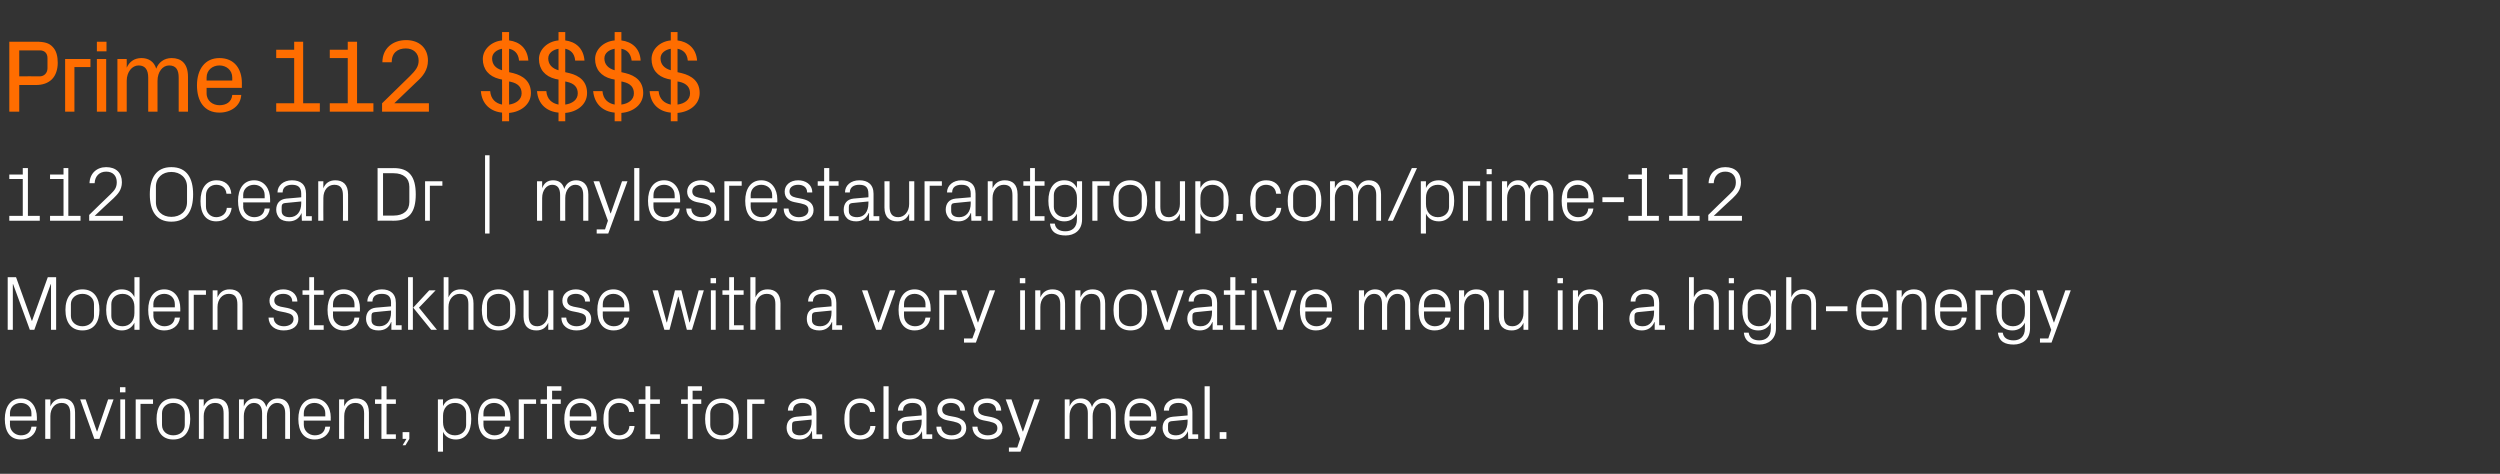
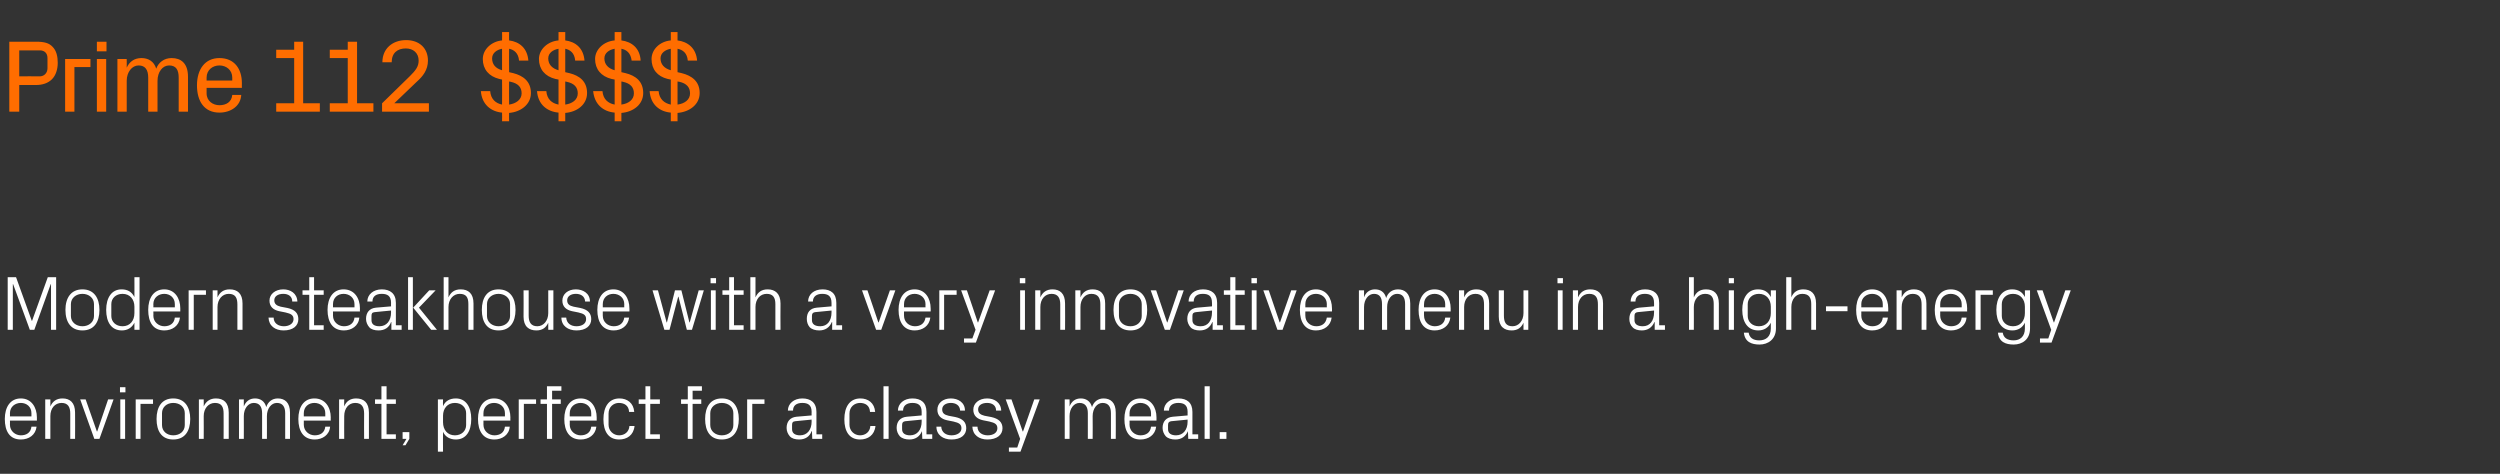
<svg xmlns="http://www.w3.org/2000/svg" version="1.1" width="779.3px" height="147.7px" viewBox="0 -9 779.3 147.7" style="top:-9px">
  <rect x="0" y="-9" width="779.3" height="147.7" fill="#333333" stroke="none" />
  <desc>Prime 112 $$$$ 112 Ocean Dr | mylesrestaurantgroup.com/prime 112 Modern steakhouse with a very innovative menu in a h...</desc>
  <defs />
  <g id="Polygon55223">
    <path d="M 9.8 119.8 C 9.8 117.8 8.3 116.6 6.5 116.6 C 4.7 116.6 3.1 117.8 3.1 119.8 C 3.14 119.84 3.1 120.8 3.1 120.8 L 9.8 120.8 C 9.8 120.8 9.82 119.84 9.8 119.8 Z M 11.4 124 C 11.1 126.6 9 128 6.5 128 C 3 128 1.5 125.4 1.5 121.6 C 1.5 117.9 3.2 115.2 6.5 115.2 C 9.8 115.2 11.5 118 11.5 121.1 C 11.5 121.09 11.5 122.1 11.5 122.1 L 3.1 122.1 C 3.1 122.1 3.14 123.44 3.1 123.4 C 3.1 125.4 4.8 126.7 6.5 126.7 C 8.2 126.7 9.6 125.9 9.8 124 C 9.8 124 11.4 124 11.4 124 Z M 21.9 119.9 C 21.9 117.9 21.2 116.6 19.2 116.6 C 17.1 116.6 15.7 118.3 15.7 120.7 C 15.7 120.73 15.7 127.8 15.7 127.8 L 14.1 127.8 L 14.1 115.5 L 15.7 115.5 C 15.7 115.5 15.7 117.66 15.7 117.7 C 16.4 116.1 17.6 115.2 19.5 115.2 C 21.8 115.2 23.4 116.5 23.4 119.6 C 23.45 119.6 23.4 127.8 23.4 127.8 L 21.9 127.8 C 21.9 127.8 21.89 119.89 21.9 119.9 Z M 30.3 125.5 L 33.7 115.5 L 35.4 115.5 L 31 127.8 L 29.4 127.8 L 25 115.5 L 26.7 115.5 L 30.2 125.5 L 30.3 125.5 Z M 37.5 127.8 L 37.5 115.5 L 39 115.5 L 39 127.8 L 37.5 127.8 Z M 39.1 113.3 L 37.4 113.3 L 37.4 111.7 L 39.1 111.7 L 39.1 113.3 Z M 42.3 115.5 L 47.7 115.5 L 47.7 116.9 L 43.8 116.9 L 43.8 127.8 L 42.3 127.8 L 42.3 115.5 Z M 54 115.2 C 57.6 115.2 59.3 117.9 59.3 121.6 C 59.3 125.4 57.6 128 54 128 C 50.4 128 48.8 125.4 48.8 121.6 C 48.8 117.9 50.4 115.2 54 115.2 Z M 57.6 119.8 C 57.6 117.9 56.1 116.6 54 116.6 C 52 116.6 50.5 117.9 50.5 119.8 C 50.5 119.8 50.5 123.5 50.5 123.5 C 50.5 125.4 52 126.7 54 126.7 C 56.1 126.7 57.6 125.4 57.6 123.5 C 57.6 123.5 57.6 119.8 57.6 119.8 Z M 69.7 119.9 C 69.7 117.9 69.1 116.6 67 116.6 C 65 116.6 63.5 118.3 63.5 120.7 C 63.54 120.73 63.5 127.8 63.5 127.8 L 62 127.8 L 62 115.5 L 63.5 115.5 C 63.5 115.5 63.54 117.66 63.5 117.7 C 64.2 116.1 65.5 115.2 67.3 115.2 C 69.7 115.2 71.3 116.5 71.3 119.6 C 71.29 119.6 71.3 127.8 71.3 127.8 L 69.7 127.8 C 69.7 127.8 69.73 119.89 69.7 119.9 Z M 74.5 115.5 L 76 115.5 C 76 115.5 76.03 117.66 76 117.7 C 76.6 116.2 77.7 115.2 79.5 115.2 C 81.1 115.2 82.5 116 83 117.9 C 83.5 116.3 84.8 115.2 86.6 115.2 C 88.8 115.2 90.4 116.5 90.4 119.6 C 90.43 119.6 90.4 127.8 90.4 127.8 L 88.9 127.8 C 88.9 127.8 88.87 119.82 88.9 119.8 C 88.9 117.8 88.1 116.6 86.3 116.6 C 84.6 116.6 83.2 118.3 83.2 120.7 C 83.23 120.68 83.2 127.8 83.2 127.8 L 81.7 127.8 C 81.7 127.8 81.67 119.82 81.7 119.8 C 81.7 117.8 80.9 116.6 79.1 116.6 C 77.4 116.6 76 118.3 76 120.7 C 76.03 120.68 76 127.8 76 127.8 L 74.5 127.8 L 74.5 115.5 Z M 101.4 119.8 C 101.4 117.8 99.8 116.6 98 116.6 C 96.2 116.6 94.7 117.8 94.7 119.8 C 94.71 119.84 94.7 120.8 94.7 120.8 L 101.4 120.8 C 101.4 120.8 101.38 119.84 101.4 119.8 Z M 102.9 124 C 102.7 126.6 100.5 128 98.1 128 C 94.6 128 93 125.4 93 121.6 C 93 117.9 94.7 115.2 98 115.2 C 101.4 115.2 103.1 118 103.1 121.1 C 103.06 121.09 103.1 122.1 103.1 122.1 L 94.7 122.1 C 94.7 122.1 94.71 123.44 94.7 123.4 C 94.7 125.4 96.4 126.7 98.1 126.7 C 99.8 126.7 101.2 125.9 101.4 124 C 101.4 124 102.9 124 102.9 124 Z M 113.5 119.9 C 113.5 117.9 112.8 116.6 110.7 116.6 C 108.7 116.6 107.3 118.3 107.3 120.7 C 107.26 120.73 107.3 127.8 107.3 127.8 L 105.7 127.8 L 105.7 115.5 L 107.3 115.5 C 107.3 115.5 107.26 117.66 107.3 117.7 C 107.9 116.1 109.2 115.2 111 115.2 C 113.4 115.2 115 116.5 115 119.6 C 115.02 119.6 115 127.8 115 127.8 L 113.5 127.8 C 113.5 127.8 113.46 119.89 113.5 119.9 Z M 120.5 126.4 L 123.4 126.4 L 123.4 127.8 L 118.9 127.8 L 118.9 116.9 L 116.9 116.9 L 116.9 115.5 L 118.9 115.5 L 118.9 111.4 L 120.5 111.4 L 120.5 115.5 L 123.4 115.5 L 123.4 116.9 L 120.5 116.9 L 120.5 126.4 Z M 127.6 127.8 L 126.4 129.8 L 125.5 129.8 L 126.7 127.8 L 125.5 127.8 L 125.5 125.7 L 127.6 125.7 L 127.6 127.8 Z M 138.1 122.6 C 138.1 125 139.5 126.7 141.8 126.7 C 143.9 126.7 145.3 125.3 145.3 123.5 C 145.3 123.5 145.3 119.8 145.3 119.8 C 145.3 118 143.9 116.6 141.8 116.6 C 139.5 116.6 138.1 118.3 138.1 120.6 C 138.1 120.6 138.1 122.6 138.1 122.6 Z M 136.5 131.8 L 136.5 115.5 L 138.1 115.5 C 138.1 115.5 138.05 117.63 138.1 117.6 C 138.8 116 140.2 115.2 142.1 115.2 C 145.2 115.2 146.9 117.8 146.9 121.6 C 146.9 125.4 145.3 128 142.1 128 C 140.3 128 138.8 127.2 138.1 125.6 C 138.05 125.65 138.1 131.8 138.1 131.8 L 136.5 131.8 Z M 157.4 119.8 C 157.4 117.8 155.8 116.6 154 116.6 C 152.2 116.6 150.7 117.8 150.7 119.8 C 150.71 119.84 150.7 120.8 150.7 120.8 L 157.4 120.8 C 157.4 120.8 157.38 119.84 157.4 119.8 Z M 158.9 124 C 158.7 126.6 156.5 128 154.1 128 C 150.6 128 149 125.4 149 121.6 C 149 117.9 150.7 115.2 154 115.2 C 157.4 115.2 159.1 118 159.1 121.1 C 159.06 121.09 159.1 122.1 159.1 122.1 L 150.7 122.1 C 150.7 122.1 150.71 123.44 150.7 123.4 C 150.7 125.4 152.4 126.7 154.1 126.7 C 155.8 126.7 157.2 125.9 157.4 124 C 157.4 124 158.9 124 158.9 124 Z M 161.7 115.5 L 167.1 115.5 L 167.1 116.9 L 163.3 116.9 L 163.3 127.8 L 161.7 127.8 L 161.7 115.5 Z M 172.1 115.5 L 174.8 115.5 L 174.8 116.9 L 172.1 116.9 L 172.1 127.8 L 170.5 127.8 L 170.5 116.9 L 168.5 116.9 L 168.5 115.5 L 170.5 115.5 L 170.5 111.4 L 175 111.4 L 175 112.8 L 172.1 112.8 L 172.1 115.5 Z M 184.3 119.8 C 184.3 117.8 182.8 116.6 181 116.6 C 179.2 116.6 177.6 117.8 177.6 119.8 C 177.63 119.84 177.6 120.8 177.6 120.8 L 184.3 120.8 C 184.3 120.8 184.3 119.84 184.3 119.8 Z M 185.9 124 C 185.6 126.6 183.5 128 181 128 C 177.5 128 175.9 125.4 175.9 121.6 C 175.9 117.9 177.7 115.2 181 115.2 C 184.3 115.2 186 118 186 121.1 C 185.98 121.09 186 122.1 186 122.1 L 177.6 122.1 C 177.6 122.1 177.63 123.44 177.6 123.4 C 177.6 125.4 179.3 126.7 181 126.7 C 182.7 126.7 184.1 125.9 184.3 124 C 184.3 124 185.9 124 185.9 124 Z M 196.1 119.4 C 196 117.4 194.6 116.6 192.9 116.6 C 191.3 116.6 189.7 117.8 189.7 119.9 C 189.7 119.9 189.7 123.4 189.7 123.4 C 189.7 125.3 191.2 126.7 193 126.7 C 194.7 126.7 196.1 125.6 196.2 123.8 C 196.2 123.8 197.8 123.8 197.8 123.8 C 197.5 126.7 195.4 128 193 128 C 189.6 128 188.1 125.4 188.1 121.7 C 188.1 117.8 189.8 115.2 193.1 115.2 C 195.5 115.2 197.5 116.6 197.7 119.4 C 197.7 119.4 196.1 119.4 196.1 119.4 Z M 202.7 126.4 L 205.7 126.4 L 205.7 127.8 L 201.2 127.8 L 201.2 116.9 L 199.1 116.9 L 199.1 115.5 L 201.2 115.5 L 201.2 111.4 L 202.7 111.4 L 202.7 115.5 L 205.7 115.5 L 205.7 116.9 L 202.7 116.9 L 202.7 126.4 Z M 215.9 115.5 L 218.6 115.5 L 218.6 116.9 L 215.9 116.9 L 215.9 127.8 L 214.4 127.8 L 214.4 116.9 L 212.3 116.9 L 212.3 115.5 L 214.4 115.5 L 214.4 111.4 L 218.8 111.4 L 218.8 112.8 L 215.9 112.8 L 215.9 115.5 Z M 225 115.2 C 228.6 115.2 230.3 117.9 230.3 121.6 C 230.3 125.4 228.6 128 225 128 C 221.4 128 219.8 125.4 219.8 121.6 C 219.8 117.9 221.4 115.2 225 115.2 Z M 228.6 119.8 C 228.6 117.9 227.1 116.6 225 116.6 C 223 116.6 221.4 117.9 221.4 119.8 C 221.4 119.8 221.4 123.5 221.4 123.5 C 221.4 125.4 223 126.7 225 126.7 C 227.1 126.7 228.6 125.4 228.6 123.5 C 228.6 123.5 228.6 119.8 228.6 119.8 Z M 232.9 115.5 L 238.3 115.5 L 238.3 116.9 L 234.5 116.9 L 234.5 127.8 L 232.9 127.8 L 232.9 115.5 Z M 253 119.4 C 253 117.2 251.8 116.6 250.1 116.6 C 248.3 116.6 247.2 117.4 247.2 119 C 247.2 119 245.6 119 245.6 119 C 245.6 116.8 247.5 115.2 250.1 115.2 C 252.7 115.2 254.5 116.5 254.5 119.4 C 254.5 119.41 254.5 126.4 254.5 126.4 L 256.3 126.4 L 256.3 127.8 L 253.2 127.8 L 253.1 125.4 C 253.1 125.4 253.03 125.38 253 125.4 C 252.4 127.1 251 128 249.1 128 C 247.9 128 246.8 127.7 246.2 127 C 245.6 126.3 245.2 125.4 245.2 124.4 C 245.2 122.5 246.2 121.1 248.3 120.9 C 248.33 120.92 253 120.5 253 120.5 C 253 120.5 252.96 119.36 253 119.4 Z M 247.9 122.3 C 247.1 122.4 246.9 122.7 246.9 123.5 C 246.9 123.5 246.9 124.8 246.9 124.8 C 246.9 126.1 247.9 126.7 249.4 126.7 C 251.6 126.7 253 125 253 122.4 C 252.96 122.43 253 121.8 253 121.8 C 253 121.8 247.87 122.29 247.9 122.3 Z M 271.2 119.4 C 271.1 117.4 269.7 116.6 268.1 116.6 C 266.4 116.6 264.8 117.8 264.8 119.9 C 264.8 119.9 264.8 123.4 264.8 123.4 C 264.8 125.3 266.3 126.7 268.1 126.7 C 269.8 126.7 271.2 125.6 271.3 123.8 C 271.3 123.8 272.9 123.8 272.9 123.8 C 272.6 126.7 270.5 128 268.1 128 C 264.7 128 263.2 125.4 263.2 121.7 C 263.2 117.8 264.9 115.2 268.2 115.2 C 270.6 115.2 272.6 116.6 272.8 119.4 C 272.8 119.4 271.2 119.4 271.2 119.4 Z M 275.4 127.8 L 275.4 111.4 L 277 111.4 L 277 127.8 L 275.4 127.8 Z M 287.3 119.4 C 287.3 117.2 286.1 116.6 284.4 116.6 C 282.7 116.6 281.5 117.4 281.5 119 C 281.5 119 279.9 119 279.9 119 C 279.9 116.8 281.8 115.2 284.4 115.2 C 287.1 115.2 288.8 116.5 288.8 119.4 C 288.82 119.41 288.8 126.4 288.8 126.4 L 290.6 126.4 L 290.6 127.8 L 287.5 127.8 L 287.4 125.4 C 287.4 125.4 287.36 125.38 287.4 125.4 C 286.7 127.1 285.3 128 283.5 128 C 282.3 128 281.2 127.7 280.5 127 C 279.9 126.3 279.5 125.4 279.5 124.4 C 279.5 122.5 280.5 121.1 282.7 120.9 C 282.66 120.92 287.3 120.5 287.3 120.5 C 287.3 120.5 287.29 119.36 287.3 119.4 Z M 282.2 122.3 C 281.5 122.4 281.2 122.7 281.2 123.5 C 281.2 123.5 281.2 124.8 281.2 124.8 C 281.2 126.1 282.2 126.7 283.7 126.7 C 285.9 126.7 287.3 125 287.3 122.4 C 287.29 122.43 287.3 121.8 287.3 121.8 C 287.3 121.8 282.2 122.29 282.2 122.3 Z M 297.8 121 C 300.1 121.5 301.2 122.6 301.2 124.5 C 301.2 126.6 299.5 128 296.6 128 C 294 128 291.9 126.6 291.9 124 C 291.9 124 293.4 124 293.4 124 C 293.5 125.8 294.9 126.7 296.6 126.7 C 298.3 126.7 299.7 125.9 299.7 124.5 C 299.7 123.3 299 122.8 297.2 122.4 C 297.2 122.4 295.2 122 295.2 122 C 293.4 121.6 292.2 120.6 292.2 118.7 C 292.2 116.7 293.9 115.2 296.4 115.2 C 298.6 115.2 300.8 116.4 300.8 119 C 300.8 119 299.3 119 299.3 119 C 299.2 117.3 297.9 116.6 296.4 116.6 C 294.8 116.6 293.7 117.4 293.7 118.6 C 293.7 119.8 294.4 120.3 295.7 120.6 C 295.7 120.6 297.8 121 297.8 121 Z M 309 121 C 311.3 121.5 312.5 122.6 312.5 124.5 C 312.5 126.6 310.7 128 307.8 128 C 305.2 128 303.2 126.6 303.1 124 C 303.1 124 304.7 124 304.7 124 C 304.7 125.8 306.2 126.7 307.9 126.7 C 309.6 126.7 310.9 125.9 310.9 124.5 C 310.9 123.3 310.2 122.8 308.4 122.4 C 308.4 122.4 306.4 122 306.4 122 C 304.6 121.6 303.4 120.6 303.4 118.7 C 303.4 116.7 305.2 115.2 307.7 115.2 C 309.9 115.2 312 116.4 312.1 119 C 312.1 119 310.5 119 310.5 119 C 310.5 117.3 309.2 116.6 307.7 116.6 C 306 116.6 304.9 117.4 304.9 118.6 C 304.9 119.8 305.7 120.3 306.9 120.6 C 306.9 120.6 309 121 309 121 Z M 318.9 125.5 L 322.4 115.5 L 324.1 115.5 L 318.1 131.8 L 314.5 131.8 L 314.5 130.5 L 317.1 130.5 L 318 127.8 L 313.5 115.5 L 315.3 115.5 L 318.8 125.5 L 318.9 125.5 Z M 331.9 115.5 L 333.4 115.5 C 333.4 115.5 333.45 117.66 333.4 117.7 C 334 116.2 335.1 115.2 336.9 115.2 C 338.5 115.2 339.9 116 340.4 117.9 C 340.9 116.3 342.2 115.2 344 115.2 C 346.2 115.2 347.8 116.5 347.8 119.6 C 347.85 119.6 347.8 127.8 347.8 127.8 L 346.3 127.8 C 346.3 127.8 346.29 119.82 346.3 119.8 C 346.3 117.8 345.5 116.6 343.7 116.6 C 342 116.6 340.6 118.3 340.6 120.7 C 340.65 120.68 340.6 127.8 340.6 127.8 L 339.1 127.8 C 339.1 127.8 339.09 119.82 339.1 119.8 C 339.1 117.8 338.3 116.6 336.5 116.6 C 334.8 116.6 333.4 118.3 333.4 120.7 C 333.45 120.68 333.4 127.8 333.4 127.8 L 331.9 127.8 L 331.9 115.5 Z M 358.8 119.8 C 358.8 117.8 357.3 116.6 355.5 116.6 C 353.7 116.6 352.1 117.8 352.1 119.8 C 352.14 119.84 352.1 120.8 352.1 120.8 L 358.8 120.8 C 358.8 120.8 358.81 119.84 358.8 119.8 Z M 360.4 124 C 360.1 126.6 358 128 355.5 128 C 352 128 350.5 125.4 350.5 121.6 C 350.5 117.9 352.2 115.2 355.5 115.2 C 358.8 115.2 360.5 118 360.5 121.1 C 360.49 121.09 360.5 122.1 360.5 122.1 L 352.1 122.1 C 352.1 122.1 352.14 123.44 352.1 123.4 C 352.1 125.4 353.8 126.7 355.5 126.7 C 357.2 126.7 358.6 125.9 358.8 124 C 358.8 124 360.4 124 360.4 124 Z M 370.2 119.4 C 370.2 117.2 369 116.6 367.3 116.6 C 365.6 116.6 364.4 117.4 364.4 119 C 364.4 119 362.8 119 362.8 119 C 362.8 116.8 364.7 115.2 367.3 115.2 C 370 115.2 371.7 116.5 371.7 119.4 C 371.72 119.41 371.7 126.4 371.7 126.4 L 373.5 126.4 L 373.5 127.8 L 370.4 127.8 L 370.3 125.4 C 370.3 125.4 370.26 125.38 370.3 125.4 C 369.6 127.1 368.2 128 366.4 128 C 365.2 128 364.1 127.7 363.4 127 C 362.8 126.3 362.4 125.4 362.4 124.4 C 362.4 122.5 363.4 121.1 365.6 120.9 C 365.55 120.92 370.2 120.5 370.2 120.5 C 370.2 120.5 370.18 119.36 370.2 119.4 Z M 365.1 122.3 C 364.4 122.4 364.1 122.7 364.1 123.5 C 364.1 123.5 364.1 124.8 364.1 124.8 C 364.1 126.1 365.1 126.7 366.6 126.7 C 368.8 126.7 370.2 125 370.2 122.4 C 370.18 122.43 370.2 121.8 370.2 121.8 C 370.2 121.8 365.1 122.29 365.1 122.3 Z M 375.5 127.8 L 375.5 111.4 L 377.1 111.4 L 377.1 127.8 L 375.5 127.8 Z M 382.3 127.8 L 380.2 127.8 L 380.2 125.7 L 382.3 125.7 L 382.3 127.8 Z " stroke="none" fill="#fff" />
  </g>
  <g id="Polygon55222">
    <path d="M 9.9 91 L 10 91 L 14.9 77.4 L 17.5 77.4 L 17.5 93.8 L 15.9 93.8 L 15.9 79.6 L 15.8 79.6 L 10.7 93.8 L 9.3 93.8 L 4.1 79.6 L 4 79.6 L 4 93.8 L 2.4 93.8 L 2.4 77.4 L 5 77.4 L 9.9 91 Z M 25.7 81.2 C 29.3 81.2 31 83.9 31 87.6 C 31 91.4 29.3 94 25.7 94 C 22.1 94 20.4 91.4 20.4 87.6 C 20.4 83.9 22.1 81.2 25.7 81.2 Z M 29.3 85.8 C 29.3 83.9 27.7 82.6 25.7 82.6 C 23.7 82.6 22.1 83.9 22.1 85.8 C 22.1 85.8 22.1 89.5 22.1 89.5 C 22.1 91.4 23.7 92.7 25.7 92.7 C 27.7 92.7 29.3 91.4 29.3 89.5 C 29.3 89.5 29.3 85.8 29.3 85.8 Z M 41.9 86.6 C 41.9 84.3 40.5 82.6 38.2 82.6 C 36.1 82.6 34.7 84 34.7 85.8 C 34.7 85.8 34.7 89.5 34.7 89.5 C 34.7 91.3 36.1 92.7 38.2 92.7 C 40.5 92.7 41.9 91 41.9 88.6 C 41.9 88.6 41.9 86.6 41.9 86.6 Z M 41.9 93.8 C 41.9 93.8 41.93 91.65 41.9 91.6 C 41.1 93.2 39.7 94 38 94 C 34.7 94 33.1 91.4 33.1 87.6 C 33.1 83.8 34.8 81.2 37.9 81.2 C 39.8 81.2 41.1 82 41.9 83.6 C 41.93 83.63 41.9 77.4 41.9 77.4 L 43.5 77.4 L 43.5 93.8 L 41.9 93.8 Z M 54.5 85.8 C 54.5 83.8 53 82.6 51.2 82.6 C 49.4 82.6 47.8 83.8 47.8 85.8 C 47.85 85.84 47.8 86.8 47.8 86.8 L 54.5 86.8 C 54.5 86.8 54.52 85.84 54.5 85.8 Z M 56.1 90 C 55.8 92.6 53.7 94 51.2 94 C 47.7 94 46.2 91.4 46.2 87.6 C 46.2 83.9 47.9 81.2 51.2 81.2 C 54.5 81.2 56.2 84 56.2 87.1 C 56.2 87.09 56.2 88.1 56.2 88.1 L 47.8 88.1 C 47.8 88.1 47.85 89.44 47.8 89.4 C 47.8 91.4 49.5 92.7 51.2 92.7 C 52.9 92.7 54.3 91.9 54.5 90 C 54.5 90 56.1 90 56.1 90 Z M 58.8 81.5 L 64.2 81.5 L 64.2 82.9 L 60.4 82.9 L 60.4 93.8 L 58.8 93.8 L 58.8 81.5 Z M 74 85.9 C 74 83.9 73.4 82.6 71.3 82.6 C 69.3 82.6 67.8 84.3 67.8 86.7 C 67.82 86.73 67.8 93.8 67.8 93.8 L 66.3 93.8 L 66.3 81.5 L 67.8 81.5 C 67.8 81.5 67.82 83.66 67.8 83.7 C 68.5 82.1 69.7 81.2 71.6 81.2 C 74 81.2 75.6 82.5 75.6 85.6 C 75.58 85.6 75.6 93.8 75.6 93.8 L 74 93.8 C 74 93.8 74.02 85.89 74 85.9 Z M 89.6 87 C 91.9 87.5 93 88.6 93 90.5 C 93 92.6 91.3 94 88.4 94 C 85.8 94 83.8 92.6 83.7 90 C 83.7 90 85.3 90 85.3 90 C 85.3 91.8 86.8 92.7 88.5 92.7 C 90.1 92.7 91.5 91.9 91.5 90.5 C 91.5 89.3 90.8 88.8 89 88.4 C 89 88.4 87 88 87 88 C 85.2 87.6 84 86.6 84 84.7 C 84 82.7 85.8 81.2 88.3 81.2 C 90.5 81.2 92.6 82.4 92.7 85 C 92.7 85 91.1 85 91.1 85 C 91.1 83.3 89.8 82.6 88.3 82.6 C 86.6 82.6 85.5 83.4 85.5 84.6 C 85.5 85.8 86.3 86.3 87.5 86.6 C 87.5 86.6 89.6 87 89.6 87 Z M 97.9 92.4 L 100.9 92.4 L 100.9 93.8 L 96.4 93.8 L 96.4 82.9 L 94.3 82.9 L 94.3 81.5 L 96.4 81.5 L 96.4 77.4 L 97.9 77.4 L 97.9 81.5 L 100.9 81.5 L 100.9 82.9 L 97.9 82.9 L 97.9 92.4 Z M 110.5 85.8 C 110.5 83.8 108.9 82.6 107.1 82.6 C 105.3 82.6 103.8 83.8 103.8 85.8 C 103.81 85.84 103.8 86.8 103.8 86.8 L 110.5 86.8 C 110.5 86.8 110.48 85.84 110.5 85.8 Z M 112 90 C 111.8 92.6 109.6 94 107.2 94 C 103.7 94 102.1 91.4 102.1 87.6 C 102.1 83.9 103.8 81.2 107.1 81.2 C 110.5 81.2 112.2 84 112.2 87.1 C 112.16 87.09 112.2 88.1 112.2 88.1 L 103.8 88.1 C 103.8 88.1 103.81 89.44 103.8 89.4 C 103.8 91.4 105.5 92.7 107.2 92.7 C 108.9 92.7 110.3 91.9 110.5 90 C 110.5 90 112 90 112 90 Z M 121.9 85.4 C 121.9 83.2 120.7 82.6 119 82.6 C 117.2 82.6 116.1 83.4 116.1 85 C 116.1 85 114.5 85 114.5 85 C 114.5 82.8 116.4 81.2 119 81.2 C 121.6 81.2 123.4 82.5 123.4 85.4 C 123.39 85.41 123.4 92.4 123.4 92.4 L 125.2 92.4 L 125.2 93.8 L 122 93.8 L 122 91.4 C 122 91.4 121.93 91.38 121.9 91.4 C 121.3 93.1 119.9 94 118 94 C 116.8 94 115.7 93.7 115.1 93 C 114.5 92.3 114.1 91.4 114.1 90.4 C 114.1 88.5 115.1 87.1 117.2 86.9 C 117.23 86.92 121.9 86.5 121.9 86.5 C 121.9 86.5 121.86 85.36 121.9 85.4 Z M 116.8 88.3 C 116 88.4 115.8 88.7 115.8 89.5 C 115.8 89.5 115.8 90.8 115.8 90.8 C 115.8 92.1 116.7 92.7 118.3 92.7 C 120.5 92.7 121.9 91 121.9 88.4 C 121.86 88.43 121.9 87.8 121.9 87.8 C 121.9 87.8 116.77 88.29 116.8 88.3 Z M 128.8 86.9 L 133.8 81.5 L 135.8 81.5 L 130.6 86.9 L 136.2 93.8 L 134.4 93.8 L 128.8 86.9 Z M 128.7 93.8 L 127.2 93.8 L 127.2 77.4 L 128.7 77.4 L 128.7 93.8 Z M 146 85.8 C 146 83.8 145.4 82.6 143.3 82.6 C 141.3 82.6 139.8 84.3 139.8 86.7 C 139.82 86.68 139.8 93.8 139.8 93.8 L 138.3 93.8 L 138.3 77.4 L 139.8 77.4 C 139.8 77.4 139.82 83.66 139.8 83.7 C 140.5 82.1 141.7 81.2 143.6 81.2 C 146 81.2 147.6 82.5 147.6 85.6 C 147.57 85.6 147.6 93.8 147.6 93.8 L 146 93.8 C 146 93.8 146.01 85.84 146 85.8 Z M 155.4 81.2 C 159 81.2 160.7 83.9 160.7 87.6 C 160.7 91.4 159 94 155.4 94 C 151.8 94 150.2 91.4 150.2 87.6 C 150.2 83.9 151.8 81.2 155.4 81.2 Z M 159 85.8 C 159 83.9 157.4 82.6 155.4 82.6 C 153.4 82.6 151.8 83.9 151.8 85.8 C 151.8 85.8 151.8 89.5 151.8 89.5 C 151.8 91.4 153.4 92.7 155.4 92.7 C 157.4 92.7 159 91.4 159 89.5 C 159 89.5 159 85.8 159 85.8 Z M 164.8 89.4 C 164.8 91.4 165.5 92.7 167.5 92.7 C 169.4 92.7 170.9 91 170.9 88.6 C 170.9 88.55 170.9 81.5 170.9 81.5 L 172.5 81.5 L 172.5 93.8 L 170.9 93.8 C 170.9 93.8 170.9 91.62 170.9 91.6 C 170.2 93.2 169 94 167.2 94 C 164.9 94 163.2 92.8 163.2 89.7 C 163.25 89.68 163.2 81.5 163.2 81.5 L 164.8 81.5 C 164.8 81.5 164.81 89.42 164.8 89.4 Z M 180.9 87 C 183.2 87.5 184.3 88.6 184.3 90.5 C 184.3 92.6 182.6 94 179.7 94 C 177.1 94 175 92.6 175 90 C 175 90 176.5 90 176.5 90 C 176.6 91.8 178 92.7 179.7 92.7 C 181.4 92.7 182.7 91.9 182.7 90.5 C 182.7 89.3 182.1 88.8 180.3 88.4 C 180.3 88.4 178.3 88 178.3 88 C 176.5 87.6 175.3 86.6 175.3 84.7 C 175.3 82.7 177 81.2 179.5 81.2 C 181.7 81.2 183.9 82.4 183.9 85 C 183.9 85 182.4 85 182.4 85 C 182.3 83.3 181 82.6 179.5 82.6 C 177.9 82.6 176.8 83.4 176.8 84.6 C 176.8 85.8 177.5 86.3 178.8 86.6 C 178.8 86.6 180.9 87 180.9 87 Z M 194.6 85.8 C 194.6 83.8 193 82.6 191.2 82.6 C 189.4 82.6 187.9 83.8 187.9 85.8 C 187.89 85.84 187.9 86.8 187.9 86.8 L 194.6 86.8 C 194.6 86.8 194.56 85.84 194.6 85.8 Z M 196.1 90 C 195.8 92.6 193.7 94 191.3 94 C 187.8 94 186.2 91.4 186.2 87.6 C 186.2 83.9 187.9 81.2 191.2 81.2 C 194.5 81.2 196.2 84 196.2 87.1 C 196.24 87.09 196.2 88.1 196.2 88.1 L 187.9 88.1 C 187.9 88.1 187.89 89.44 187.9 89.4 C 187.9 91.4 189.5 92.7 191.3 92.7 C 193 92.7 194.3 91.9 194.6 90 C 194.6 90 196.1 90 196.1 90 Z M 207.9 91.5 L 210.4 81.5 L 212.4 81.5 L 214.9 91.5 L 215 91.5 L 217.8 81.5 L 219.4 81.5 L 215.7 93.8 L 214.1 93.8 L 211.5 83.5 L 211.4 83.5 L 208.7 93.8 L 207.1 93.8 L 203.4 81.5 L 205.1 81.5 L 207.8 91.5 L 207.9 91.5 Z M 221.6 93.8 L 221.6 81.5 L 223.1 81.5 L 223.1 93.8 L 221.6 93.8 Z M 223.2 79.3 L 221.5 79.3 L 221.5 77.7 L 223.2 77.7 L 223.2 79.3 Z M 228.8 92.4 L 231.8 92.4 L 231.8 93.8 L 227.3 93.8 L 227.3 82.9 L 225.2 82.9 L 225.2 81.5 L 227.3 81.5 L 227.3 77.4 L 228.8 77.4 L 228.8 81.5 L 231.8 81.5 L 231.8 82.9 L 228.8 82.9 L 228.8 92.4 Z M 241.7 85.8 C 241.7 83.8 241 82.6 239 82.6 C 236.9 82.6 235.5 84.3 235.5 86.7 C 235.5 86.68 235.5 93.8 235.5 93.8 L 233.9 93.8 L 233.9 77.4 L 235.5 77.4 C 235.5 77.4 235.5 83.66 235.5 83.7 C 236.2 82.1 237.4 81.2 239.3 81.2 C 241.6 81.2 243.3 82.5 243.3 85.6 C 243.25 85.6 243.3 93.8 243.3 93.8 L 241.7 93.8 C 241.7 93.8 241.69 85.84 241.7 85.8 Z M 259.2 85.4 C 259.2 83.2 258 82.6 256.3 82.6 C 254.6 82.6 253.4 83.4 253.4 85 C 253.4 85 251.9 85 251.9 85 C 251.9 82.8 253.7 81.2 256.4 81.2 C 259 81.2 260.7 82.5 260.7 85.4 C 260.75 85.41 260.7 92.4 260.7 92.4 L 262.5 92.4 L 262.5 93.8 L 259.4 93.8 L 259.4 91.4 C 259.4 91.4 259.28 91.38 259.3 91.4 C 258.6 93.1 257.2 94 255.4 94 C 254.2 94 253.1 93.7 252.4 93 C 251.8 92.3 251.5 91.4 251.5 90.4 C 251.5 88.5 252.4 87.1 254.6 86.9 C 254.58 86.92 259.2 86.5 259.2 86.5 C 259.2 86.5 259.21 85.36 259.2 85.4 Z M 254.1 88.3 C 253.4 88.4 253.1 88.7 253.1 89.5 C 253.1 89.5 253.1 90.8 253.1 90.8 C 253.1 92.1 254.1 92.7 255.7 92.7 C 257.9 92.7 259.2 91 259.2 88.4 C 259.21 88.43 259.2 87.8 259.2 87.8 C 259.2 87.8 254.12 88.29 254.1 88.3 Z M 273.9 91.5 L 277.4 81.5 L 279.1 81.5 L 274.7 93.8 L 273.1 93.8 L 268.7 81.5 L 270.4 81.5 L 273.8 91.5 L 273.9 91.5 Z M 288.5 85.8 C 288.5 83.8 286.9 82.6 285.1 82.6 C 283.3 82.6 281.8 83.8 281.8 85.8 C 281.78 85.84 281.8 86.8 281.8 86.8 L 288.5 86.8 C 288.5 86.8 288.46 85.84 288.5 85.8 Z M 290 90 C 289.7 92.6 287.6 94 285.1 94 C 281.7 94 280.1 91.4 280.1 87.6 C 280.1 83.9 281.8 81.2 285.1 81.2 C 288.4 81.2 290.1 84 290.1 87.1 C 290.14 87.09 290.1 88.1 290.1 88.1 L 281.8 88.1 C 281.8 88.1 281.78 89.44 281.8 89.4 C 281.8 91.4 283.4 92.7 285.2 92.7 C 286.9 92.7 288.2 91.9 288.5 90 C 288.5 90 290 90 290 90 Z M 292.8 81.5 L 298.2 81.5 L 298.2 82.9 L 294.3 82.9 L 294.3 93.8 L 292.8 93.8 L 292.8 81.5 Z M 304.9 91.5 L 308.5 81.5 L 310.2 81.5 L 304.2 97.8 L 300.5 97.8 L 300.5 96.5 L 303.1 96.5 L 304.1 93.8 L 299.6 81.5 L 301.4 81.5 L 304.8 91.5 L 304.9 91.5 Z M 318 93.8 L 318 81.5 L 319.5 81.5 L 319.5 93.8 L 318 93.8 Z M 319.6 79.3 L 317.9 79.3 L 317.9 77.7 L 319.6 77.7 L 319.6 79.3 Z M 330.5 85.9 C 330.5 83.9 329.8 82.6 327.8 82.6 C 325.7 82.6 324.3 84.3 324.3 86.7 C 324.3 86.73 324.3 93.8 324.3 93.8 L 322.7 93.8 L 322.7 81.5 L 324.3 81.5 C 324.3 81.5 324.3 83.66 324.3 83.7 C 325 82.1 326.2 81.2 328.1 81.2 C 330.4 81.2 332 82.5 332 85.6 C 332.05 85.6 332 93.8 332 93.8 L 330.5 93.8 C 330.5 93.8 330.49 85.89 330.5 85.9 Z M 343 85.9 C 343 83.9 342.3 82.6 340.2 82.6 C 338.2 82.6 336.8 84.3 336.8 86.7 C 336.78 86.73 336.8 93.8 336.8 93.8 L 335.2 93.8 L 335.2 81.5 L 336.8 81.5 C 336.8 81.5 336.78 83.66 336.8 83.7 C 337.5 82.1 338.7 81.2 340.6 81.2 C 342.9 81.2 344.5 82.5 344.5 85.6 C 344.54 85.6 344.5 93.8 344.5 93.8 L 343 93.8 C 343 93.8 342.98 85.89 343 85.9 Z M 352.4 81.2 C 356 81.2 357.6 83.9 357.6 87.6 C 357.6 91.4 356 94 352.4 94 C 348.8 94 347.1 91.4 347.1 87.6 C 347.1 83.9 348.8 81.2 352.4 81.2 Z M 355.9 85.8 C 355.9 83.9 354.4 82.6 352.4 82.6 C 350.3 82.6 348.8 83.9 348.8 85.8 C 348.8 85.8 348.8 89.5 348.8 89.5 C 348.8 91.4 350.3 92.7 352.4 92.7 C 354.4 92.7 355.9 91.4 355.9 89.5 C 355.9 89.5 355.9 85.8 355.9 85.8 Z M 363.9 91.5 L 367.3 81.5 L 369 81.5 L 364.7 93.8 L 363.1 93.8 L 358.7 81.5 L 360.4 81.5 L 363.8 91.5 L 363.9 91.5 Z M 377.8 85.4 C 377.8 83.2 376.7 82.6 374.9 82.6 C 373.2 82.6 372.1 83.4 372.1 85 C 372.1 85 370.5 85 370.5 85 C 370.5 82.8 372.3 81.2 375 81.2 C 377.6 81.2 379.4 82.5 379.4 85.4 C 379.38 85.41 379.4 92.4 379.4 92.4 L 381.2 92.4 L 381.2 93.8 L 378 93.8 L 378 91.4 C 378 91.4 377.92 91.38 377.9 91.4 C 377.2 93.1 375.9 94 374 94 C 372.8 94 371.7 93.7 371.1 93 C 370.5 92.3 370.1 91.4 370.1 90.4 C 370.1 88.5 371.1 87.1 373.2 86.9 C 373.21 86.92 377.8 86.5 377.8 86.5 C 377.8 86.5 377.84 85.36 377.8 85.4 Z M 372.8 88.3 C 372 88.4 371.7 88.7 371.7 89.5 C 371.7 89.5 371.7 90.8 371.7 90.8 C 371.7 92.1 372.7 92.7 374.3 92.7 C 376.5 92.7 377.8 91 377.8 88.4 C 377.84 88.43 377.8 87.8 377.8 87.8 C 377.8 87.8 372.76 88.29 372.8 88.3 Z M 385.1 92.4 L 388 92.4 L 388 93.8 L 383.5 93.8 L 383.5 82.9 L 381.5 82.9 L 381.5 81.5 L 383.5 81.5 L 383.5 77.4 L 385.1 77.4 L 385.1 81.5 L 388 81.5 L 388 82.9 L 385.1 82.9 L 385.1 92.4 Z M 390.2 93.8 L 390.2 81.5 L 391.7 81.5 L 391.7 93.8 L 390.2 93.8 Z M 391.8 79.3 L 390.1 79.3 L 390.1 77.7 L 391.8 77.7 L 391.8 79.3 Z M 399 91.5 L 402.5 81.5 L 404.2 81.5 L 399.8 93.8 L 398.2 93.8 L 393.8 81.5 L 395.5 81.5 L 398.9 91.5 L 399 91.5 Z M 413.6 85.8 C 413.6 83.8 412 82.6 410.2 82.6 C 408.4 82.6 406.9 83.8 406.9 85.8 C 406.88 85.84 406.9 86.8 406.9 86.8 L 413.6 86.8 C 413.6 86.8 413.56 85.84 413.6 85.8 Z M 415.1 90 C 414.8 92.6 412.7 94 410.2 94 C 406.8 94 405.2 91.4 405.2 87.6 C 405.2 83.9 406.9 81.2 410.2 81.2 C 413.5 81.2 415.2 84 415.2 87.1 C 415.24 87.09 415.2 88.1 415.2 88.1 L 406.9 88.1 C 406.9 88.1 406.88 89.44 406.9 89.4 C 406.9 91.4 408.5 92.7 410.3 92.7 C 412 92.7 413.3 91.9 413.6 90 C 413.6 90 415.1 90 415.1 90 Z M 423.6 81.5 L 425.2 81.5 C 425.2 81.5 425.17 83.66 425.2 83.7 C 425.7 82.2 426.9 81.2 428.6 81.2 C 430.3 81.2 431.6 82 432.1 83.9 C 432.6 82.3 433.9 81.2 435.8 81.2 C 437.9 81.2 439.6 82.5 439.6 85.6 C 439.57 85.6 439.6 93.8 439.6 93.8 L 438 93.8 C 438 93.8 438.01 85.82 438 85.8 C 438 83.8 437.3 82.6 435.5 82.6 C 433.8 82.6 432.4 84.3 432.4 86.7 C 432.37 86.68 432.4 93.8 432.4 93.8 L 430.8 93.8 C 430.8 93.8 430.81 85.82 430.8 85.8 C 430.8 83.8 430.1 82.6 428.3 82.6 C 426.6 82.6 425.2 84.3 425.2 86.7 C 425.17 86.68 425.2 93.8 425.2 93.8 L 423.6 93.8 L 423.6 81.5 Z M 450.5 85.8 C 450.5 83.8 449 82.6 447.2 82.6 C 445.4 82.6 443.9 83.8 443.9 85.8 C 443.86 85.84 443.9 86.8 443.9 86.8 L 450.5 86.8 C 450.5 86.8 450.53 85.84 450.5 85.8 Z M 452.1 90 C 451.8 92.6 449.7 94 447.2 94 C 443.7 94 442.2 91.4 442.2 87.6 C 442.2 83.9 443.9 81.2 447.2 81.2 C 450.5 81.2 452.2 84 452.2 87.1 C 452.21 87.09 452.2 88.1 452.2 88.1 L 443.9 88.1 C 443.9 88.1 443.86 89.44 443.9 89.4 C 443.9 91.4 445.5 92.7 447.2 92.7 C 448.9 92.7 450.3 91.9 450.5 90 C 450.5 90 452.1 90 452.1 90 Z M 462.6 85.9 C 462.6 83.9 462 82.6 459.9 82.6 C 457.8 82.6 456.4 84.3 456.4 86.7 C 456.41 86.73 456.4 93.8 456.4 93.8 L 454.8 93.8 L 454.8 81.5 L 456.4 81.5 C 456.4 81.5 456.41 83.66 456.4 83.7 C 457.1 82.1 458.3 81.2 460.2 81.2 C 462.6 81.2 464.2 82.5 464.2 85.6 C 464.16 85.6 464.2 93.8 464.2 93.8 L 462.6 93.8 C 462.6 93.8 462.6 85.89 462.6 85.9 Z M 468.8 89.4 C 468.8 91.4 469.4 92.7 471.5 92.7 C 473.4 92.7 474.9 91 474.9 88.6 C 474.88 88.55 474.9 81.5 474.9 81.5 L 476.4 81.5 L 476.4 93.8 L 474.9 93.8 C 474.9 93.8 474.88 91.62 474.9 91.6 C 474.2 93.2 473 94 471.2 94 C 468.9 94 467.2 92.8 467.2 89.7 C 467.23 89.68 467.2 81.5 467.2 81.5 L 468.8 81.5 C 468.8 81.5 468.79 89.42 468.8 89.4 Z M 485.6 93.8 L 485.6 81.5 L 487.1 81.5 L 487.1 93.8 L 485.6 93.8 Z M 487.2 79.3 L 485.5 79.3 L 485.5 77.7 L 487.2 77.7 L 487.2 79.3 Z M 498.1 85.9 C 498.1 83.9 497.5 82.6 495.4 82.6 C 493.3 82.6 491.9 84.3 491.9 86.7 C 491.91 86.73 491.9 93.8 491.9 93.8 L 490.3 93.8 L 490.3 81.5 L 491.9 81.5 C 491.9 81.5 491.91 83.66 491.9 83.7 C 492.6 82.1 493.8 81.2 495.7 81.2 C 498.1 81.2 499.7 82.5 499.7 85.6 C 499.66 85.6 499.7 93.8 499.7 93.8 L 498.1 93.8 C 498.1 93.8 498.1 85.89 498.1 85.9 Z M 515.6 85.4 C 515.6 83.2 514.4 82.6 512.7 82.6 C 511 82.6 509.8 83.4 509.8 85 C 509.8 85 508.3 85 508.3 85 C 508.3 82.8 510.1 81.2 512.8 81.2 C 515.4 81.2 517.2 82.5 517.2 85.4 C 517.16 85.41 517.2 92.4 517.2 92.4 L 519 92.4 L 519 93.8 L 515.8 93.8 L 515.8 91.4 C 515.8 91.4 515.69 91.38 515.7 91.4 C 515 93.1 513.6 94 511.8 94 C 510.6 94 509.5 93.7 508.9 93 C 508.2 92.3 507.9 91.4 507.9 90.4 C 507.9 88.5 508.9 87.1 511 86.9 C 510.99 86.92 515.6 86.5 515.6 86.5 C 515.6 86.5 515.62 85.36 515.6 85.4 Z M 510.5 88.3 C 509.8 88.4 509.5 88.7 509.5 89.5 C 509.5 89.5 509.5 90.8 509.5 90.8 C 509.5 92.1 510.5 92.7 512.1 92.7 C 514.3 92.7 515.6 91 515.6 88.4 C 515.62 88.43 515.6 87.8 515.6 87.8 C 515.6 87.8 510.53 88.29 510.5 88.3 Z M 534.2 85.8 C 534.2 83.8 533.6 82.6 531.5 82.6 C 529.5 82.6 528 84.3 528 86.7 C 528.03 86.68 528 93.8 528 93.8 L 526.5 93.8 L 526.5 77.4 L 528 77.4 C 528 77.4 528.03 83.66 528 83.7 C 528.7 82.1 529.9 81.2 531.8 81.2 C 534.2 81.2 535.8 82.5 535.8 85.6 C 535.78 85.6 535.8 93.8 535.8 93.8 L 534.2 93.8 C 534.2 93.8 534.22 85.84 534.2 85.8 Z M 538.9 93.8 L 538.9 81.5 L 540.5 81.5 L 540.5 93.8 L 538.9 93.8 Z M 540.5 79.3 L 538.9 79.3 L 538.9 77.7 L 540.5 77.7 L 540.5 79.3 Z M 553.6 93.4 C 553.6 96.8 551.1 98.4 548.5 98.4 C 546 98.4 543.9 97.6 543.6 94.7 C 543.6 94.7 545.1 94.7 545.1 94.7 C 545.3 96.2 546.4 97.1 548.4 97.1 C 550.5 97.1 552 95.9 552 93.4 C 552 93.4 552 91.6 552 91.6 C 551.2 93.2 549.8 94 548.1 94 C 544.8 94 543.1 91.4 543.1 87.6 C 543.1 83.8 544.8 81.2 548 81.2 C 549.9 81.2 551.2 82 552 83.6 C 552.01 83.63 552 81.5 552 81.5 L 553.6 81.5 C 553.6 81.5 553.57 93.4 553.6 93.4 Z M 552 86.6 C 552 84.3 550.6 82.6 548.3 82.6 C 546.2 82.6 544.8 84 544.8 85.8 C 544.8 85.8 544.8 89.5 544.8 89.5 C 544.8 91.3 546.2 92.7 548.3 92.7 C 550.6 92.7 552 91 552 88.6 C 552 88.6 552 86.6 552 86.6 Z M 564.6 85.8 C 564.6 83.8 563.9 82.6 561.8 82.6 C 559.8 82.6 558.4 84.3 558.4 86.7 C 558.38 86.68 558.4 93.8 558.4 93.8 L 556.8 93.8 L 556.8 77.4 L 558.4 77.4 C 558.4 77.4 558.38 83.66 558.4 83.7 C 559 82.1 560.3 81.2 562.1 81.2 C 564.5 81.2 566.1 82.5 566.1 85.6 C 566.13 85.6 566.1 93.8 566.1 93.8 L 564.6 93.8 C 564.6 93.8 564.57 85.84 564.6 85.8 Z M 569.2 86.5 L 575.9 86.5 L 575.9 88 L 569.2 88 L 569.2 86.5 Z M 586.9 85.8 C 586.9 83.8 585.4 82.6 583.6 82.6 C 581.8 82.6 580.2 83.8 580.2 85.8 C 580.24 85.84 580.2 86.8 580.2 86.8 L 586.9 86.8 C 586.9 86.8 586.91 85.84 586.9 85.8 Z M 588.5 90 C 588.2 92.6 586.1 94 583.6 94 C 580.1 94 578.6 91.4 578.6 87.6 C 578.6 83.9 580.3 81.2 583.6 81.2 C 586.9 81.2 588.6 84 588.6 87.1 C 588.59 87.09 588.6 88.1 588.6 88.1 L 580.2 88.1 C 580.2 88.1 580.24 89.44 580.2 89.4 C 580.2 91.4 581.9 92.7 583.6 92.7 C 585.3 92.7 586.7 91.9 586.9 90 C 586.9 90 588.5 90 588.5 90 Z M 599 85.9 C 599 83.9 598.3 82.6 596.2 82.6 C 594.2 82.6 592.8 84.3 592.8 86.7 C 592.79 86.73 592.8 93.8 592.8 93.8 L 591.2 93.8 L 591.2 81.5 L 592.8 81.5 C 592.8 81.5 592.79 83.66 592.8 83.7 C 593.5 82.1 594.7 81.2 596.6 81.2 C 598.9 81.2 600.5 82.5 600.5 85.6 C 600.55 85.6 600.5 93.8 600.5 93.8 L 599 93.8 C 599 93.8 598.99 85.89 599 85.9 Z M 611.5 85.8 C 611.5 83.8 609.9 82.6 608.1 82.6 C 606.3 82.6 604.8 83.8 604.8 85.8 C 604.81 85.84 604.8 86.8 604.8 86.8 L 611.5 86.8 C 611.5 86.8 611.48 85.84 611.5 85.8 Z M 613 90 C 612.8 92.6 610.6 94 608.2 94 C 604.7 94 603.1 91.4 603.1 87.6 C 603.1 83.9 604.8 81.2 608.1 81.2 C 611.5 81.2 613.2 84 613.2 87.1 C 613.16 87.09 613.2 88.1 613.2 88.1 L 604.8 88.1 C 604.8 88.1 604.81 89.44 604.8 89.4 C 604.8 91.4 606.5 92.7 608.2 92.7 C 609.9 92.7 611.3 91.9 611.5 90 C 611.5 90 613 90 613 90 Z M 615.8 81.5 L 621.2 81.5 L 621.2 82.9 L 617.4 82.9 L 617.4 93.8 L 615.8 93.8 L 615.8 81.5 Z M 632.8 93.4 C 632.8 96.8 630.4 98.4 627.7 98.4 C 625.2 98.4 623.1 97.6 622.8 94.7 C 622.8 94.7 624.3 94.7 624.3 94.7 C 624.5 96.2 625.6 97.1 627.7 97.1 C 629.7 97.1 631.2 95.9 631.2 93.4 C 631.2 93.4 631.2 91.6 631.2 91.6 C 630.4 93.2 629 94 627.3 94 C 624 94 622.3 91.4 622.3 87.6 C 622.3 83.8 624.1 81.2 627.2 81.2 C 629.1 81.2 630.4 82 631.2 83.6 C 631.23 83.63 631.2 81.5 631.2 81.5 L 632.8 81.5 C 632.8 81.5 632.79 93.4 632.8 93.4 Z M 631.2 86.6 C 631.2 84.3 629.8 82.6 627.5 82.6 C 625.4 82.6 624 84 624 85.8 C 624 85.8 624 89.5 624 89.5 C 624 91.3 625.4 92.7 627.5 92.7 C 629.8 92.7 631.2 91 631.2 88.6 C 631.2 88.6 631.2 86.6 631.2 86.6 Z M 640.3 91.5 L 643.8 81.5 L 645.5 81.5 L 639.5 97.8 L 635.9 97.8 L 635.9 96.5 L 638.5 96.5 L 639.4 93.8 L 634.9 81.5 L 636.7 81.5 L 640.2 91.5 L 640.3 91.5 Z " stroke="none" fill="#fff" />
  </g>
  <g id="Polygon55221">
-     <path d="M 2.9 58.3 L 7.1 58.3 L 7.1 46.8 L 2.9 46.8 L 2.9 45.4 L 7.1 45.4 L 7.1 43.4 L 8.7 43.4 L 8.7 58.3 L 12.4 58.3 L 12.4 59.8 L 2.9 59.8 L 2.9 58.3 Z M 15.6 58.3 L 19.8 58.3 L 19.8 46.8 L 15.6 46.8 L 15.6 45.4 L 19.8 45.4 L 19.8 43.4 L 21.3 43.4 L 21.3 58.3 L 25.1 58.3 L 25.1 59.8 L 15.6 59.8 L 15.6 58.3 Z M 29.5 58.3 L 38.3 58.3 L 38.3 59.8 L 27.8 59.8 L 27.8 58 C 27.8 58 34.46 51.48 34.5 51.5 C 35.6 50.4 36.4 49.6 36.4 47.8 C 36.4 45.8 35.2 44.5 33.1 44.5 C 31 44.5 29.6 45.9 29.5 48.1 C 29.5 48.1 27.9 48.1 27.9 48.1 C 28 45.1 30.1 43.1 33.1 43.1 C 36.2 43.1 38 44.9 38 47.8 C 38 50.3 36.6 51.6 35.4 52.8 C 35.37 52.75 29.5 58.3 29.5 58.3 L 29.5 58.3 Z M 53.4 60.1 C 48.6 60.1 46.7 56.6 46.7 51.6 C 46.7 46.6 48.6 43.1 53.4 43.1 C 58.3 43.1 60.2 46.6 60.2 51.6 C 60.2 56.6 58.3 60.1 53.4 60.1 Z M 58.3 54 C 58.3 54 58.3 49.2 58.3 49.2 C 58.3 46.4 56.2 44.6 53.4 44.6 C 50.6 44.6 48.6 46.4 48.6 49.2 C 48.6 49.2 48.6 54 48.6 54 C 48.6 56.8 50.6 58.6 53.4 58.6 C 56.2 58.6 58.3 56.9 58.3 54 Z M 70.6 51.4 C 70.4 49.4 69 48.6 67.4 48.6 C 65.7 48.6 64.2 49.8 64.2 51.9 C 64.2 51.9 64.2 55.4 64.2 55.4 C 64.2 57.3 65.6 58.7 67.4 58.7 C 69.1 58.7 70.6 57.6 70.7 55.8 C 70.7 55.8 72.2 55.8 72.2 55.8 C 71.9 58.7 69.8 60 67.4 60 C 64 60 62.5 57.4 62.5 53.7 C 62.5 49.8 64.2 47.2 67.5 47.2 C 70 47.2 71.9 48.6 72.1 51.4 C 72.1 51.4 70.6 51.4 70.6 51.4 Z M 82.5 51.8 C 82.5 49.8 81 48.6 79.2 48.6 C 77.4 48.6 75.8 49.8 75.8 51.8 C 75.85 51.84 75.8 52.8 75.8 52.8 L 82.5 52.8 C 82.5 52.8 82.52 51.84 82.5 51.8 Z M 84.1 56 C 83.8 58.6 81.7 60 79.2 60 C 75.7 60 74.2 57.4 74.2 53.6 C 74.2 49.9 75.9 47.2 79.2 47.2 C 82.5 47.2 84.2 50 84.2 53.1 C 84.2 53.09 84.2 54.1 84.2 54.1 L 75.8 54.1 C 75.8 54.1 75.85 55.44 75.8 55.4 C 75.8 57.4 77.5 58.7 79.2 58.7 C 80.9 58.7 82.3 57.9 82.5 56 C 82.5 56 84.1 56 84.1 56 Z M 93.9 51.4 C 93.9 49.2 92.7 48.6 91 48.6 C 89.3 48.6 88.1 49.4 88.1 51 C 88.1 51 86.5 51 86.5 51 C 86.5 48.8 88.4 47.2 91 47.2 C 93.7 47.2 95.4 48.5 95.4 51.4 C 95.43 51.41 95.4 58.4 95.4 58.4 L 97.2 58.4 L 97.2 59.8 L 94.1 59.8 L 94 57.4 C 94 57.4 93.97 57.38 94 57.4 C 93.3 59.1 91.9 60 90.1 60 C 88.9 60 87.8 59.7 87.1 59 C 86.5 58.3 86.1 57.4 86.1 56.4 C 86.1 54.5 87.1 53.1 89.3 52.9 C 89.26 52.92 93.9 52.5 93.9 52.5 C 93.9 52.5 93.89 51.36 93.9 51.4 Z M 88.8 54.3 C 88.1 54.4 87.8 54.7 87.8 55.5 C 87.8 55.5 87.8 56.8 87.8 56.8 C 87.8 58.1 88.8 58.7 90.3 58.7 C 92.5 58.7 93.9 57 93.9 54.4 C 93.89 54.43 93.9 53.8 93.9 53.8 C 93.9 53.8 88.81 54.29 88.8 54.3 Z M 106.9 51.9 C 106.9 49.9 106.3 48.6 104.2 48.6 C 102.2 48.6 100.8 50.3 100.8 52.7 C 100.76 52.73 100.8 59.8 100.8 59.8 L 99.2 59.8 L 99.2 47.5 L 100.8 47.5 C 100.8 47.5 100.76 49.66 100.8 49.7 C 101.4 48.1 102.7 47.2 104.5 47.2 C 106.9 47.2 108.5 48.5 108.5 51.6 C 108.51 51.6 108.5 59.8 108.5 59.8 L 106.9 59.8 C 106.9 59.8 106.95 51.89 106.9 51.9 Z M 122.8 43.4 C 127.5 43.4 129.6 46 129.6 51.6 C 129.6 57.2 127.5 59.8 122.8 59.8 C 122.79 59.76 117.7 59.8 117.7 59.8 L 117.7 43.4 C 117.7 43.4 122.79 43.44 122.8 43.4 Z M 119.4 45 L 119.4 58.2 C 119.4 58.2 122.72 58.2 122.7 58.2 C 125.8 58.2 127.6 56.6 127.6 54 C 127.6 54 127.6 49.2 127.6 49.2 C 127.6 46.6 125.8 45 122.7 45 C 122.74 45 119.4 45 119.4 45 Z M 132.5 47.5 L 137.9 47.5 L 137.9 48.9 L 134 48.9 L 134 59.8 L 132.5 59.8 L 132.5 47.5 Z M 151.2 39.4 L 152.6 39.4 L 152.6 63.8 L 151.2 63.8 L 151.2 39.4 Z M 167.4 47.5 L 169 47.5 C 169 47.5 168.97 49.66 169 49.7 C 169.5 48.2 170.6 47.2 172.4 47.2 C 174.1 47.2 175.4 48 175.9 49.9 C 176.4 48.3 177.7 47.2 179.6 47.2 C 181.7 47.2 183.4 48.5 183.4 51.6 C 183.37 51.6 183.4 59.8 183.4 59.8 L 181.8 59.8 C 181.8 59.8 181.81 51.82 181.8 51.8 C 181.8 49.8 181.1 48.6 179.3 48.6 C 177.6 48.6 176.2 50.3 176.2 52.7 C 176.17 52.68 176.2 59.8 176.2 59.8 L 174.6 59.8 C 174.6 59.8 174.61 51.82 174.6 51.8 C 174.6 49.8 173.9 48.6 172.1 48.6 C 170.4 48.6 169 50.3 169 52.7 C 168.97 52.68 169 59.8 169 59.8 L 167.4 59.8 L 167.4 47.5 Z M 190.4 57.5 L 193.9 47.5 L 195.6 47.5 L 189.6 63.8 L 186 63.8 L 186 62.5 L 188.6 62.5 L 189.5 59.8 L 185 47.5 L 186.8 47.5 L 190.3 57.5 L 190.4 57.5 Z M 197.7 59.8 L 197.7 43.4 L 199.3 43.4 L 199.3 59.8 L 197.7 59.8 Z M 210.3 51.8 C 210.3 49.8 208.8 48.6 207 48.6 C 205.2 48.6 203.7 49.8 203.7 51.8 C 203.68 51.84 203.7 52.8 203.7 52.8 L 210.3 52.8 C 210.3 52.8 210.35 51.84 210.3 51.8 Z M 211.9 56 C 211.6 58.6 209.5 60 207 60 C 203.6 60 202 57.4 202 53.6 C 202 49.9 203.7 47.2 207 47.2 C 210.3 47.2 212 50 212 53.1 C 212.03 53.09 212 54.1 212 54.1 L 203.7 54.1 C 203.7 54.1 203.68 55.44 203.7 55.4 C 203.7 57.4 205.3 58.7 207.1 58.7 C 208.8 58.7 210.1 57.9 210.3 56 C 210.3 56 211.9 56 211.9 56 Z M 219.8 53 C 222.1 53.5 223.3 54.6 223.3 56.5 C 223.3 58.6 221.5 60 218.7 60 C 216 60 214 58.6 213.9 56 C 213.9 56 215.5 56 215.5 56 C 215.5 57.8 217 58.7 218.7 58.7 C 220.4 58.7 221.7 57.9 221.7 56.5 C 221.7 55.3 221 54.8 219.3 54.4 C 219.3 54.4 217.2 54 217.2 54 C 215.4 53.6 214.2 52.6 214.2 50.7 C 214.2 48.7 216 47.2 218.5 47.2 C 220.7 47.2 222.8 48.4 222.9 51 C 222.9 51 221.3 51 221.3 51 C 221.3 49.3 220 48.6 218.5 48.6 C 216.9 48.6 215.8 49.4 215.8 50.6 C 215.8 51.8 216.5 52.3 217.8 52.6 C 217.8 52.6 219.8 53 219.8 53 Z M 225.8 47.5 L 231.2 47.5 L 231.2 48.9 L 227.3 48.9 L 227.3 59.8 L 225.8 59.8 L 225.8 47.5 Z M 240.7 51.8 C 240.7 49.8 239.1 48.6 237.3 48.6 C 235.5 48.6 234 49.8 234 51.8 C 233.99 51.84 234 52.8 234 52.8 L 240.7 52.8 C 240.7 52.8 240.67 51.84 240.7 51.8 Z M 242.2 56 C 241.9 58.6 239.8 60 237.4 60 C 233.9 60 232.3 57.4 232.3 53.6 C 232.3 49.9 234 47.2 237.3 47.2 C 240.6 47.2 242.3 50 242.3 53.1 C 242.35 53.09 242.3 54.1 242.3 54.1 L 234 54.1 C 234 54.1 233.99 55.44 234 55.4 C 234 57.4 235.6 58.7 237.4 58.7 C 239.1 58.7 240.4 57.9 240.7 56 C 240.7 56 242.2 56 242.2 56 Z M 250.1 53 C 252.4 53.5 253.6 54.6 253.6 56.5 C 253.6 58.6 251.9 60 249 60 C 246.3 60 244.3 58.6 244.3 56 C 244.3 56 245.8 56 245.8 56 C 245.9 57.8 247.3 58.7 249 58.7 C 250.7 58.7 252 57.9 252 56.5 C 252 55.3 251.4 54.8 249.6 54.4 C 249.6 54.4 247.6 54 247.6 54 C 245.7 53.6 244.6 52.6 244.6 50.7 C 244.6 48.7 246.3 47.2 248.8 47.2 C 251 47.2 253.2 48.4 253.2 51 C 253.2 51 251.6 51 251.6 51 C 251.6 49.3 250.3 48.6 248.8 48.6 C 247.2 48.6 246.1 49.4 246.1 50.6 C 246.1 51.8 246.8 52.3 248.1 52.6 C 248.1 52.6 250.1 53 250.1 53 Z M 258.5 58.4 L 261.4 58.4 L 261.4 59.8 L 256.9 59.8 L 256.9 48.9 L 254.9 48.9 L 254.9 47.5 L 256.9 47.5 L 256.9 43.4 L 258.5 43.4 L 258.5 47.5 L 261.4 47.5 L 261.4 48.9 L 258.5 48.9 L 258.5 58.4 Z M 270.7 51.4 C 270.7 49.2 269.6 48.6 267.8 48.6 C 266.1 48.6 264.9 49.4 264.9 51 C 264.9 51 263.4 51 263.4 51 C 263.4 48.8 265.2 47.2 267.9 47.2 C 270.5 47.2 272.3 48.5 272.3 51.4 C 272.27 51.41 272.3 58.4 272.3 58.4 L 274.1 58.4 L 274.1 59.8 L 270.9 59.8 L 270.9 57.4 C 270.9 57.4 270.8 57.38 270.8 57.4 C 270.1 59.1 268.7 60 266.9 60 C 265.7 60 264.6 59.7 264 59 C 263.3 58.3 263 57.4 263 56.4 C 263 54.5 264 53.1 266.1 52.9 C 266.1 52.92 270.7 52.5 270.7 52.5 C 270.7 52.5 270.73 51.36 270.7 51.4 Z M 265.6 54.3 C 264.9 54.4 264.6 54.7 264.6 55.5 C 264.6 55.5 264.6 56.8 264.6 56.8 C 264.6 58.1 265.6 58.7 267.2 58.7 C 269.4 58.7 270.7 57 270.7 54.4 C 270.73 54.43 270.7 53.8 270.7 53.8 C 270.7 53.8 265.64 54.29 265.6 54.3 Z M 277.3 55.4 C 277.3 57.4 278 58.7 280 58.7 C 281.9 58.7 283.4 57 283.4 54.6 C 283.4 54.55 283.4 47.5 283.4 47.5 L 285 47.5 L 285 59.8 L 283.4 59.8 C 283.4 59.8 283.4 57.62 283.4 57.6 C 282.7 59.2 281.5 60 279.7 60 C 277.4 60 275.7 58.8 275.7 55.7 C 275.74 55.68 275.7 47.5 275.7 47.5 L 277.3 47.5 C 277.3 47.5 277.3 55.42 277.3 55.4 Z M 288.2 47.5 L 293.6 47.5 L 293.6 48.9 L 289.8 48.9 L 289.8 59.8 L 288.2 59.8 L 288.2 47.5 Z M 302.6 51.4 C 302.6 49.2 301.4 48.6 299.7 48.6 C 297.9 48.6 296.8 49.4 296.8 51 C 296.8 51 295.2 51 295.2 51 C 295.2 48.8 297.1 47.2 299.7 47.2 C 302.4 47.2 304.1 48.5 304.1 51.4 C 304.1 51.41 304.1 58.4 304.1 58.4 L 305.9 58.4 L 305.9 59.8 L 302.8 59.8 L 302.7 57.4 C 302.7 57.4 302.64 57.38 302.6 57.4 C 302 59.1 300.6 60 298.8 60 C 297.6 60 296.4 59.7 295.8 59 C 295.2 58.3 294.8 57.4 294.8 56.4 C 294.8 54.5 295.8 53.1 297.9 52.9 C 297.94 52.92 302.6 52.5 302.6 52.5 C 302.6 52.5 302.57 51.36 302.6 51.4 Z M 297.5 54.3 C 296.7 54.4 296.5 54.7 296.5 55.5 C 296.5 55.5 296.5 56.8 296.5 56.8 C 296.5 58.1 297.5 58.7 299 58.7 C 301.2 58.7 302.6 57 302.6 54.4 C 302.57 54.43 302.6 53.8 302.6 53.8 C 302.6 53.8 297.48 54.29 297.5 54.3 Z M 315.6 51.9 C 315.6 49.9 315 48.6 312.9 48.6 C 310.9 48.6 309.4 50.3 309.4 52.7 C 309.43 52.73 309.4 59.8 309.4 59.8 L 307.9 59.8 L 307.9 47.5 L 309.4 47.5 C 309.4 47.5 309.43 49.66 309.4 49.7 C 310.1 48.1 311.4 47.2 313.2 47.2 C 315.6 47.2 317.2 48.5 317.2 51.6 C 317.18 51.6 317.2 59.8 317.2 59.8 L 315.6 59.8 C 315.6 59.8 315.62 51.89 315.6 51.9 Z M 322.6 58.4 L 325.6 58.4 L 325.6 59.8 L 321.1 59.8 L 321.1 48.9 L 319 48.9 L 319 47.5 L 321.1 47.5 L 321.1 43.4 L 322.6 43.4 L 322.6 47.5 L 325.6 47.5 L 325.6 48.9 L 322.6 48.9 L 322.6 58.4 Z M 337.3 59.4 C 337.3 62.8 334.9 64.4 332.2 64.4 C 329.7 64.4 327.6 63.6 327.3 60.7 C 327.3 60.7 328.8 60.7 328.8 60.7 C 329 62.2 330.1 63.1 332.1 63.1 C 334.2 63.1 335.7 61.9 335.7 59.4 C 335.7 59.4 335.7 57.6 335.7 57.6 C 334.9 59.2 333.5 60 331.8 60 C 328.5 60 326.8 57.4 326.8 53.6 C 326.8 49.8 328.5 47.2 331.7 47.2 C 333.6 47.2 334.9 48 335.7 49.6 C 335.72 49.63 335.7 47.5 335.7 47.5 L 337.3 47.5 C 337.3 47.5 337.28 59.4 337.3 59.4 Z M 335.7 52.6 C 335.7 50.3 334.3 48.6 332 48.6 C 329.9 48.6 328.5 50 328.5 51.8 C 328.5 51.8 328.5 55.5 328.5 55.5 C 328.5 57.3 329.9 58.7 332 58.7 C 334.3 58.7 335.7 57 335.7 54.6 C 335.7 54.6 335.7 52.6 335.7 52.6 Z M 340.5 47.5 L 345.9 47.5 L 345.9 48.9 L 342.1 48.9 L 342.1 59.8 L 340.5 59.8 L 340.5 47.5 Z M 352.3 47.2 C 355.9 47.2 357.6 49.9 357.6 53.6 C 357.6 57.4 355.9 60 352.3 60 C 348.7 60 347 57.4 347 53.6 C 347 49.9 348.7 47.2 352.3 47.2 Z M 355.9 51.8 C 355.9 49.9 354.3 48.6 352.3 48.6 C 350.3 48.6 348.7 49.9 348.7 51.8 C 348.7 51.8 348.7 55.5 348.7 55.5 C 348.7 57.4 350.3 58.7 352.3 58.7 C 354.3 58.7 355.9 57.4 355.9 55.5 C 355.9 55.5 355.9 51.8 355.9 51.8 Z M 361.7 55.4 C 361.7 57.4 362.3 58.7 364.4 58.7 C 366.3 58.7 367.8 57 367.8 54.6 C 367.8 54.55 367.8 47.5 367.8 47.5 L 369.4 47.5 L 369.4 59.8 L 367.8 59.8 C 367.8 59.8 367.8 57.62 367.8 57.6 C 367.1 59.2 365.9 60 364.1 60 C 361.8 60 360.1 58.8 360.1 55.7 C 360.14 55.68 360.1 47.5 360.1 47.5 L 361.7 47.5 C 361.7 47.5 361.7 55.42 361.7 55.4 Z M 374.2 54.6 C 374.2 57 375.6 58.7 377.9 58.7 C 380 58.7 381.4 57.3 381.4 55.5 C 381.4 55.5 381.4 51.8 381.4 51.8 C 381.4 50 380 48.6 377.9 48.6 C 375.6 48.6 374.2 50.3 374.2 52.6 C 374.2 52.6 374.2 54.6 374.2 54.6 Z M 372.6 63.8 L 372.6 47.5 L 374.2 47.5 C 374.2 47.5 374.16 49.63 374.2 49.6 C 375 48 376.3 47.2 378.2 47.2 C 381.3 47.2 383 49.8 383 53.6 C 383 57.4 381.4 60 378.2 60 C 376.4 60 375 59.2 374.2 57.6 C 374.16 57.65 374.2 63.8 374.2 63.8 L 372.6 63.8 Z M 387.4 59.8 L 385.4 59.8 L 385.4 57.7 L 387.4 57.7 L 387.4 59.8 Z M 397.8 51.4 C 397.6 49.4 396.2 48.6 394.6 48.6 C 393 48.6 391.4 49.8 391.4 51.9 C 391.4 51.9 391.4 55.4 391.4 55.4 C 391.4 57.3 392.8 58.7 394.6 58.7 C 396.3 58.7 397.8 57.6 397.9 55.8 C 397.9 55.8 399.4 55.8 399.4 55.8 C 399.1 58.7 397 60 394.7 60 C 391.2 60 389.7 57.4 389.7 53.7 C 389.7 49.8 391.4 47.2 394.7 47.2 C 397.2 47.2 399.1 48.6 399.3 51.4 C 399.3 51.4 397.8 51.4 397.8 51.4 Z M 406.6 47.2 C 410.2 47.2 411.9 49.9 411.9 53.6 C 411.9 57.4 410.2 60 406.6 60 C 403 60 401.4 57.4 401.4 53.6 C 401.4 49.9 403 47.2 406.6 47.2 Z M 410.2 51.8 C 410.2 49.9 408.7 48.6 406.6 48.6 C 404.6 48.6 403.1 49.9 403.1 51.8 C 403.1 51.8 403.1 55.5 403.1 55.5 C 403.1 57.4 404.6 58.7 406.6 58.7 C 408.7 58.7 410.2 57.4 410.2 55.5 C 410.2 55.5 410.2 51.8 410.2 51.8 Z M 414.6 47.5 L 416.1 47.5 C 416.1 47.5 416.13 49.66 416.1 49.7 C 416.7 48.2 417.8 47.2 419.6 47.2 C 421.2 47.2 422.6 48 423.1 49.9 C 423.6 48.3 424.9 47.2 426.7 47.2 C 428.9 47.2 430.5 48.5 430.5 51.6 C 430.53 51.6 430.5 59.8 430.5 59.8 L 429 59.8 C 429 59.8 428.97 51.82 429 51.8 C 429 49.8 428.2 48.6 426.4 48.6 C 424.7 48.6 423.3 50.3 423.3 52.7 C 423.33 52.68 423.3 59.8 423.3 59.8 L 421.8 59.8 C 421.8 59.8 421.77 51.82 421.8 51.8 C 421.8 49.8 421 48.6 419.2 48.6 C 417.5 48.6 416.1 50.3 416.1 52.7 C 416.13 52.68 416.1 59.8 416.1 59.8 L 414.6 59.8 L 414.6 47.5 Z M 434.2 59.8 L 432.6 59.8 L 440.1 43.4 L 441.7 43.4 L 434.2 59.8 Z M 444.5 54.6 C 444.5 57 445.9 58.7 448.2 58.7 C 450.3 58.7 451.7 57.3 451.7 55.5 C 451.7 55.5 451.7 51.8 451.7 51.8 C 451.7 50 450.3 48.6 448.2 48.6 C 445.9 48.6 444.5 50.3 444.5 52.6 C 444.5 52.6 444.5 54.6 444.5 54.6 Z M 442.9 63.8 L 442.9 47.5 L 444.5 47.5 C 444.5 47.5 444.46 49.63 444.5 49.6 C 445.2 48 446.6 47.2 448.5 47.2 C 451.6 47.2 453.3 49.8 453.3 53.6 C 453.3 57.4 451.7 60 448.5 60 C 446.7 60 445.2 59.2 444.5 57.6 C 444.46 57.65 444.5 63.8 444.5 63.8 L 442.9 63.8 Z M 456 47.5 L 461.4 47.5 L 461.4 48.9 L 457.6 48.9 L 457.6 59.8 L 456 59.8 L 456 47.5 Z M 463.4 59.8 L 463.4 47.5 L 465 47.5 L 465 59.8 L 463.4 59.8 Z M 465 45.3 L 463.4 45.3 L 463.4 43.7 L 465 43.7 L 465 45.3 Z M 468.2 47.5 L 469.8 47.5 C 469.8 47.5 469.78 49.66 469.8 49.7 C 470.3 48.2 471.5 47.2 473.2 47.2 C 474.9 47.2 476.2 48 476.7 49.9 C 477.2 48.3 478.5 47.2 480.4 47.2 C 482.5 47.2 484.2 48.5 484.2 51.6 C 484.18 51.6 484.2 59.8 484.2 59.8 L 482.6 59.8 C 482.6 59.8 482.62 51.82 482.6 51.8 C 482.6 49.8 481.9 48.6 480.1 48.6 C 478.4 48.6 477 50.3 477 52.7 C 476.98 52.68 477 59.8 477 59.8 L 475.4 59.8 C 475.4 59.8 475.42 51.82 475.4 51.8 C 475.4 49.8 474.7 48.6 472.9 48.6 C 471.2 48.6 469.8 50.3 469.8 52.7 C 469.78 52.68 469.8 59.8 469.8 59.8 L 468.2 59.8 L 468.2 47.5 Z M 495.1 51.8 C 495.1 49.8 493.6 48.6 491.8 48.6 C 490 48.6 488.5 49.8 488.5 51.8 C 488.47 51.84 488.5 52.8 488.5 52.8 L 495.1 52.8 C 495.1 52.8 495.14 51.84 495.1 51.8 Z M 496.7 56 C 496.4 58.6 494.3 60 491.8 60 C 488.3 60 486.8 57.4 486.8 53.6 C 486.8 49.9 488.5 47.2 491.8 47.2 C 495.1 47.2 496.8 50 496.8 53.1 C 496.82 53.09 496.8 54.1 496.8 54.1 L 488.5 54.1 C 488.5 54.1 488.47 55.44 488.5 55.4 C 488.5 57.4 490.1 58.7 491.9 58.7 C 493.6 58.7 494.9 57.9 495.1 56 C 495.1 56 496.7 56 496.7 56 Z M 499.5 52.5 L 506.2 52.5 L 506.2 54 L 499.5 54 L 499.5 52.5 Z M 507.6 58.3 L 511.8 58.3 L 511.8 46.8 L 507.6 46.8 L 507.6 45.4 L 511.8 45.4 L 511.8 43.4 L 513.4 43.4 L 513.4 58.3 L 517.1 58.3 L 517.1 59.8 L 507.6 59.8 L 507.6 58.3 Z M 520.3 58.3 L 524.5 58.3 L 524.5 46.8 L 520.3 46.8 L 520.3 45.4 L 524.5 45.4 L 524.5 43.4 L 526 43.4 L 526 58.3 L 529.8 58.3 L 529.8 59.8 L 520.3 59.8 L 520.3 58.3 Z M 534.2 58.3 L 543 58.3 L 543 59.8 L 532.5 59.8 L 532.5 58 C 532.5 58 539.16 51.48 539.2 51.5 C 540.3 50.4 541.1 49.6 541.1 47.8 C 541.1 45.8 539.9 44.5 537.8 44.5 C 535.7 44.5 534.3 45.9 534.2 48.1 C 534.2 48.1 532.6 48.1 532.6 48.1 C 532.7 45.1 534.8 43.1 537.8 43.1 C 540.9 43.1 542.7 44.9 542.7 47.8 C 542.7 50.3 541.3 51.6 540.1 52.8 C 540.07 52.75 534.2 58.3 534.2 58.3 L 534.2 58.3 Z " stroke="none" fill="#fff" />
-   </g>
+     </g>
  <g id="Polygon55220">
    <path d="M 6 17.5 L 6 25.8 L 2.9 25.8 L 2.9 4 C 2.9 4 11.17 4 11.2 4 C 13.8 4 15.3 4.4 16.4 5.6 C 17.6 6.8 18 8.6 18 10.6 C 18 12.6 17.4 14.5 16.2 15.7 C 15 16.9 13.3 17.5 11.2 17.5 C 11.2 17.47 6 17.5 6 17.5 Z M 12.4 14.8 C 13.8 14.8 14.8 13.7 14.8 12.3 C 14.8 12.3 14.8 9.1 14.8 9.1 C 14.8 7.6 13.9 6.7 12.4 6.7 C 12.35 6.72 6 6.7 6 6.7 L 6 14.8 C 6 14.8 12.35 14.75 12.4 14.8 Z M 20.3 9.4 L 28.2 9.4 L 28.2 11.9 L 23.2 11.9 L 23.2 25.8 L 20.3 25.8 L 20.3 9.4 Z M 30.2 25.8 L 30.2 9.4 L 33.1 9.4 L 33.1 25.8 L 30.2 25.8 Z M 33.2 7 L 30.2 7 L 30.2 4 L 33.2 4 L 33.2 7 Z M 53.5 9.1 C 56.4 9.1 58.6 10.7 58.6 14.9 C 58.6 14.88 58.6 25.8 58.6 25.8 L 55.7 25.8 C 55.7 25.8 55.72 15.2 55.7 15.2 C 55.7 12.8 54.9 11.4 52.7 11.4 C 50.7 11.4 49.1 13.4 49.1 16.2 C 49.07 16.22 49.1 25.8 49.1 25.8 L 46.2 25.8 C 46.2 25.8 46.19 15.2 46.2 15.2 C 46.2 12.8 45.3 11.4 43.2 11.4 C 41.2 11.4 39.5 13.4 39.5 16.2 C 39.53 16.22 39.5 25.8 39.5 25.8 L 36.6 25.8 L 36.6 9.4 L 39.5 9.4 C 39.5 9.4 39.53 12.13 39.5 12.1 C 40.3 10.3 41.8 9.1 44.1 9.1 C 46.2 9.1 48 10.1 48.7 12.4 C 49.4 10.5 51.1 9.1 53.5 9.1 Z M 64.4 16.1 L 72.4 16.1 C 72.4 16.1 72.4 15.2 72.4 15.2 C 72.4 12.8 70.5 11.4 68.4 11.4 C 66.3 11.4 64.4 12.8 64.4 15.2 C 64.4 15.2 64.4 16.1 64.4 16.1 Z M 68.4 9.1 C 73.1 9.1 75.4 12.5 75.4 16.9 C 75.37 16.86 75.4 18.4 75.4 18.4 L 64.4 18.4 C 64.4 18.4 64.4 20.13 64.4 20.1 C 64.4 22.5 66.4 23.8 68.4 23.8 C 70.5 23.8 72.2 22.8 72.4 20.6 C 72.4 20.6 75.2 20.6 75.2 20.6 C 75 24.1 71.9 26.1 68.4 26.1 C 63.7 26.1 61.4 22.6 61.4 17.6 C 61.4 12.6 63.9 9.1 68.4 9.1 Z M 86.1 23.2 L 91.7 23.2 L 91.7 9.1 L 86.1 9.1 L 86.1 6.5 L 91.7 6.5 L 91.7 4 L 94.5 4 L 94.5 23.2 L 99.7 23.2 L 99.7 25.8 L 86.1 25.8 L 86.1 23.2 Z M 102.8 23.2 L 108.4 23.2 L 108.4 9.1 L 102.8 9.1 L 102.8 6.5 L 108.4 6.5 L 108.4 4 L 111.3 4 L 111.3 23.2 L 116.4 23.2 L 116.4 25.8 L 102.8 25.8 L 102.8 23.2 Z M 122.9 23.2 L 133.7 23.2 L 133.7 25.8 L 119.1 25.8 L 119.1 23.2 C 119.1 23.2 127.81 14.69 127.8 14.7 C 129.5 13 130.5 11.8 130.5 9.9 C 130.5 7.5 128.8 6.1 126.5 6.1 C 123.9 6.1 122.1 7.5 122.1 10.4 C 122.1 10.4 119.2 10.4 119.2 10.4 C 119.2 6.1 122.4 3.5 126.6 3.5 C 130.7 3.5 133.4 6 133.4 9.9 C 133.4 12.8 131.8 14.8 130 16.4 C 130.02 16.42 122.9 23.2 122.9 23.2 L 122.9 23.2 Z M 156.5 6.2 C 154.9 6.5 153.4 7.5 153.4 9.2 C 153.4 11 154.4 12.3 156.5 12.9 C 156.5 12.9 156.5 6.2 156.5 6.2 Z M 158.7 16.4 C 158.7 16.4 158.66 23.62 158.7 23.6 C 160.8 23.3 162.6 22.1 162.6 20.1 C 162.6 18.2 161.5 17 159.2 16.5 C 159.2 16.48 158.7 16.4 158.7 16.4 Z M 158.7 13.5 C 158.7 13.5 159.97 13.79 160 13.8 C 163.1 14.6 165.5 16.4 165.5 20 C 165.5 23.6 162.3 25.9 158.7 26.2 C 158.66 26.21 158.7 28.8 158.7 28.8 L 156.5 28.8 C 156.5 28.8 156.55 26.14 156.5 26.1 C 153.1 25.8 150.2 23.6 149.9 19.4 C 149.9 19.4 152.8 19.4 152.8 19.4 C 153 21.9 154.5 23.2 156.5 23.6 C 156.55 23.58 156.5 15.8 156.5 15.8 C 156.5 15.8 155.56 15.58 155.6 15.6 C 152.4 14.8 150.5 12.6 150.5 9.4 C 150.5 6.4 153.2 3.9 156.5 3.6 C 156.55 3.58 156.5 1 156.5 1 L 158.7 1 C 158.7 1 158.66 3.62 158.7 3.6 C 161.9 4 164.4 6 164.7 9.9 C 164.7 9.9 161.8 9.9 161.8 9.9 C 161.6 7.5 160.2 6.5 158.7 6.2 C 158.66 6.24 158.7 13.5 158.7 13.5 Z M 174.1 6.2 C 172.4 6.5 170.9 7.5 170.9 9.2 C 170.9 11 172 12.3 174.1 12.9 C 174.1 12.9 174.1 6.2 174.1 6.2 Z M 176.2 16.4 C 176.2 16.4 176.18 23.62 176.2 23.6 C 178.4 23.3 180.1 22.1 180.1 20.1 C 180.1 18.2 179 17 176.7 16.5 C 176.72 16.48 176.2 16.4 176.2 16.4 Z M 176.2 13.5 C 176.2 13.5 177.49 13.79 177.5 13.8 C 180.7 14.6 183 16.4 183 20 C 183 23.6 179.9 25.9 176.2 26.2 C 176.18 26.21 176.2 28.8 176.2 28.8 L 174.1 28.8 C 174.1 28.8 174.07 26.14 174.1 26.1 C 170.6 25.8 167.7 23.6 167.4 19.4 C 167.4 19.4 170.3 19.4 170.3 19.4 C 170.5 21.9 172 23.2 174.1 23.6 C 174.07 23.58 174.1 15.8 174.1 15.8 C 174.1 15.8 173.08 15.58 173.1 15.6 C 169.9 14.8 168 12.6 168 9.4 C 168 6.4 170.7 3.9 174.1 3.6 C 174.07 3.58 174.1 1 174.1 1 L 176.2 1 C 176.2 1 176.18 3.62 176.2 3.6 C 179.4 4 181.9 6 182.2 9.9 C 182.2 9.9 179.3 9.9 179.3 9.9 C 179.1 7.5 177.7 6.5 176.2 6.2 C 176.18 6.24 176.2 13.5 176.2 13.5 Z M 191.6 6.2 C 189.9 6.5 188.4 7.5 188.4 9.2 C 188.4 11 189.5 12.3 191.6 12.9 C 191.6 12.9 191.6 6.2 191.6 6.2 Z M 193.7 16.4 C 193.7 16.4 193.7 23.62 193.7 23.6 C 195.9 23.3 197.6 22.1 197.6 20.1 C 197.6 18.2 196.5 17 194.2 16.5 C 194.24 16.48 193.7 16.4 193.7 16.4 Z M 193.7 13.5 C 193.7 13.5 195.01 13.79 195 13.8 C 198.2 14.6 200.5 16.4 200.5 20 C 200.5 23.6 197.4 25.9 193.7 26.2 C 193.7 26.21 193.7 28.8 193.7 28.8 L 191.6 28.8 C 191.6 28.8 191.59 26.14 191.6 26.1 C 188.1 25.8 185.3 23.6 184.9 19.4 C 184.9 19.4 187.8 19.4 187.8 19.4 C 188 21.9 189.5 23.2 191.6 23.6 C 191.59 23.58 191.6 15.8 191.6 15.8 C 191.6 15.8 190.6 15.58 190.6 15.6 C 187.4 14.8 185.5 12.6 185.5 9.4 C 185.5 6.4 188.2 3.9 191.6 3.6 C 191.59 3.58 191.6 1 191.6 1 L 193.7 1 C 193.7 1 193.7 3.62 193.7 3.6 C 196.9 4 199.5 6 199.7 9.9 C 199.7 9.9 196.9 9.9 196.9 9.9 C 196.6 7.5 195.3 6.5 193.7 6.2 C 193.7 6.24 193.7 13.5 193.7 13.5 Z M 209.1 6.2 C 207.4 6.5 205.9 7.5 205.9 9.2 C 205.9 11 207 12.3 209.1 12.9 C 209.1 12.9 209.1 6.2 209.1 6.2 Z M 211.2 16.4 C 211.2 16.4 211.22 23.62 211.2 23.6 C 213.4 23.3 215.1 22.1 215.1 20.1 C 215.1 18.2 214 17 211.8 16.5 C 211.76 16.48 211.2 16.4 211.2 16.4 Z M 211.2 13.5 C 211.2 13.5 212.53 13.79 212.5 13.8 C 215.7 14.6 218.1 16.4 218.1 20 C 218.1 23.6 214.9 25.9 211.2 26.2 C 211.22 26.21 211.2 28.8 211.2 28.8 L 209.1 28.8 C 209.1 28.8 209.11 26.14 209.1 26.1 C 205.6 25.8 202.8 23.6 202.5 19.4 C 202.5 19.4 205.3 19.4 205.3 19.4 C 205.5 21.9 207.1 23.2 209.1 23.6 C 209.11 23.58 209.1 15.8 209.1 15.8 C 209.1 15.8 208.12 15.58 208.1 15.6 C 204.9 14.8 203.1 12.6 203.1 9.4 C 203.1 6.4 205.7 3.9 209.1 3.6 C 209.11 3.58 209.1 1 209.1 1 L 211.2 1 C 211.2 1 211.22 3.62 211.2 3.6 C 214.4 4 217 6 217.3 9.9 C 217.3 9.9 214.4 9.9 214.4 9.9 C 214.2 7.5 212.8 6.5 211.2 6.2 C 211.22 6.24 211.2 13.5 211.2 13.5 Z " stroke="none" fill="#ff6d00" />
  </g>
</svg>